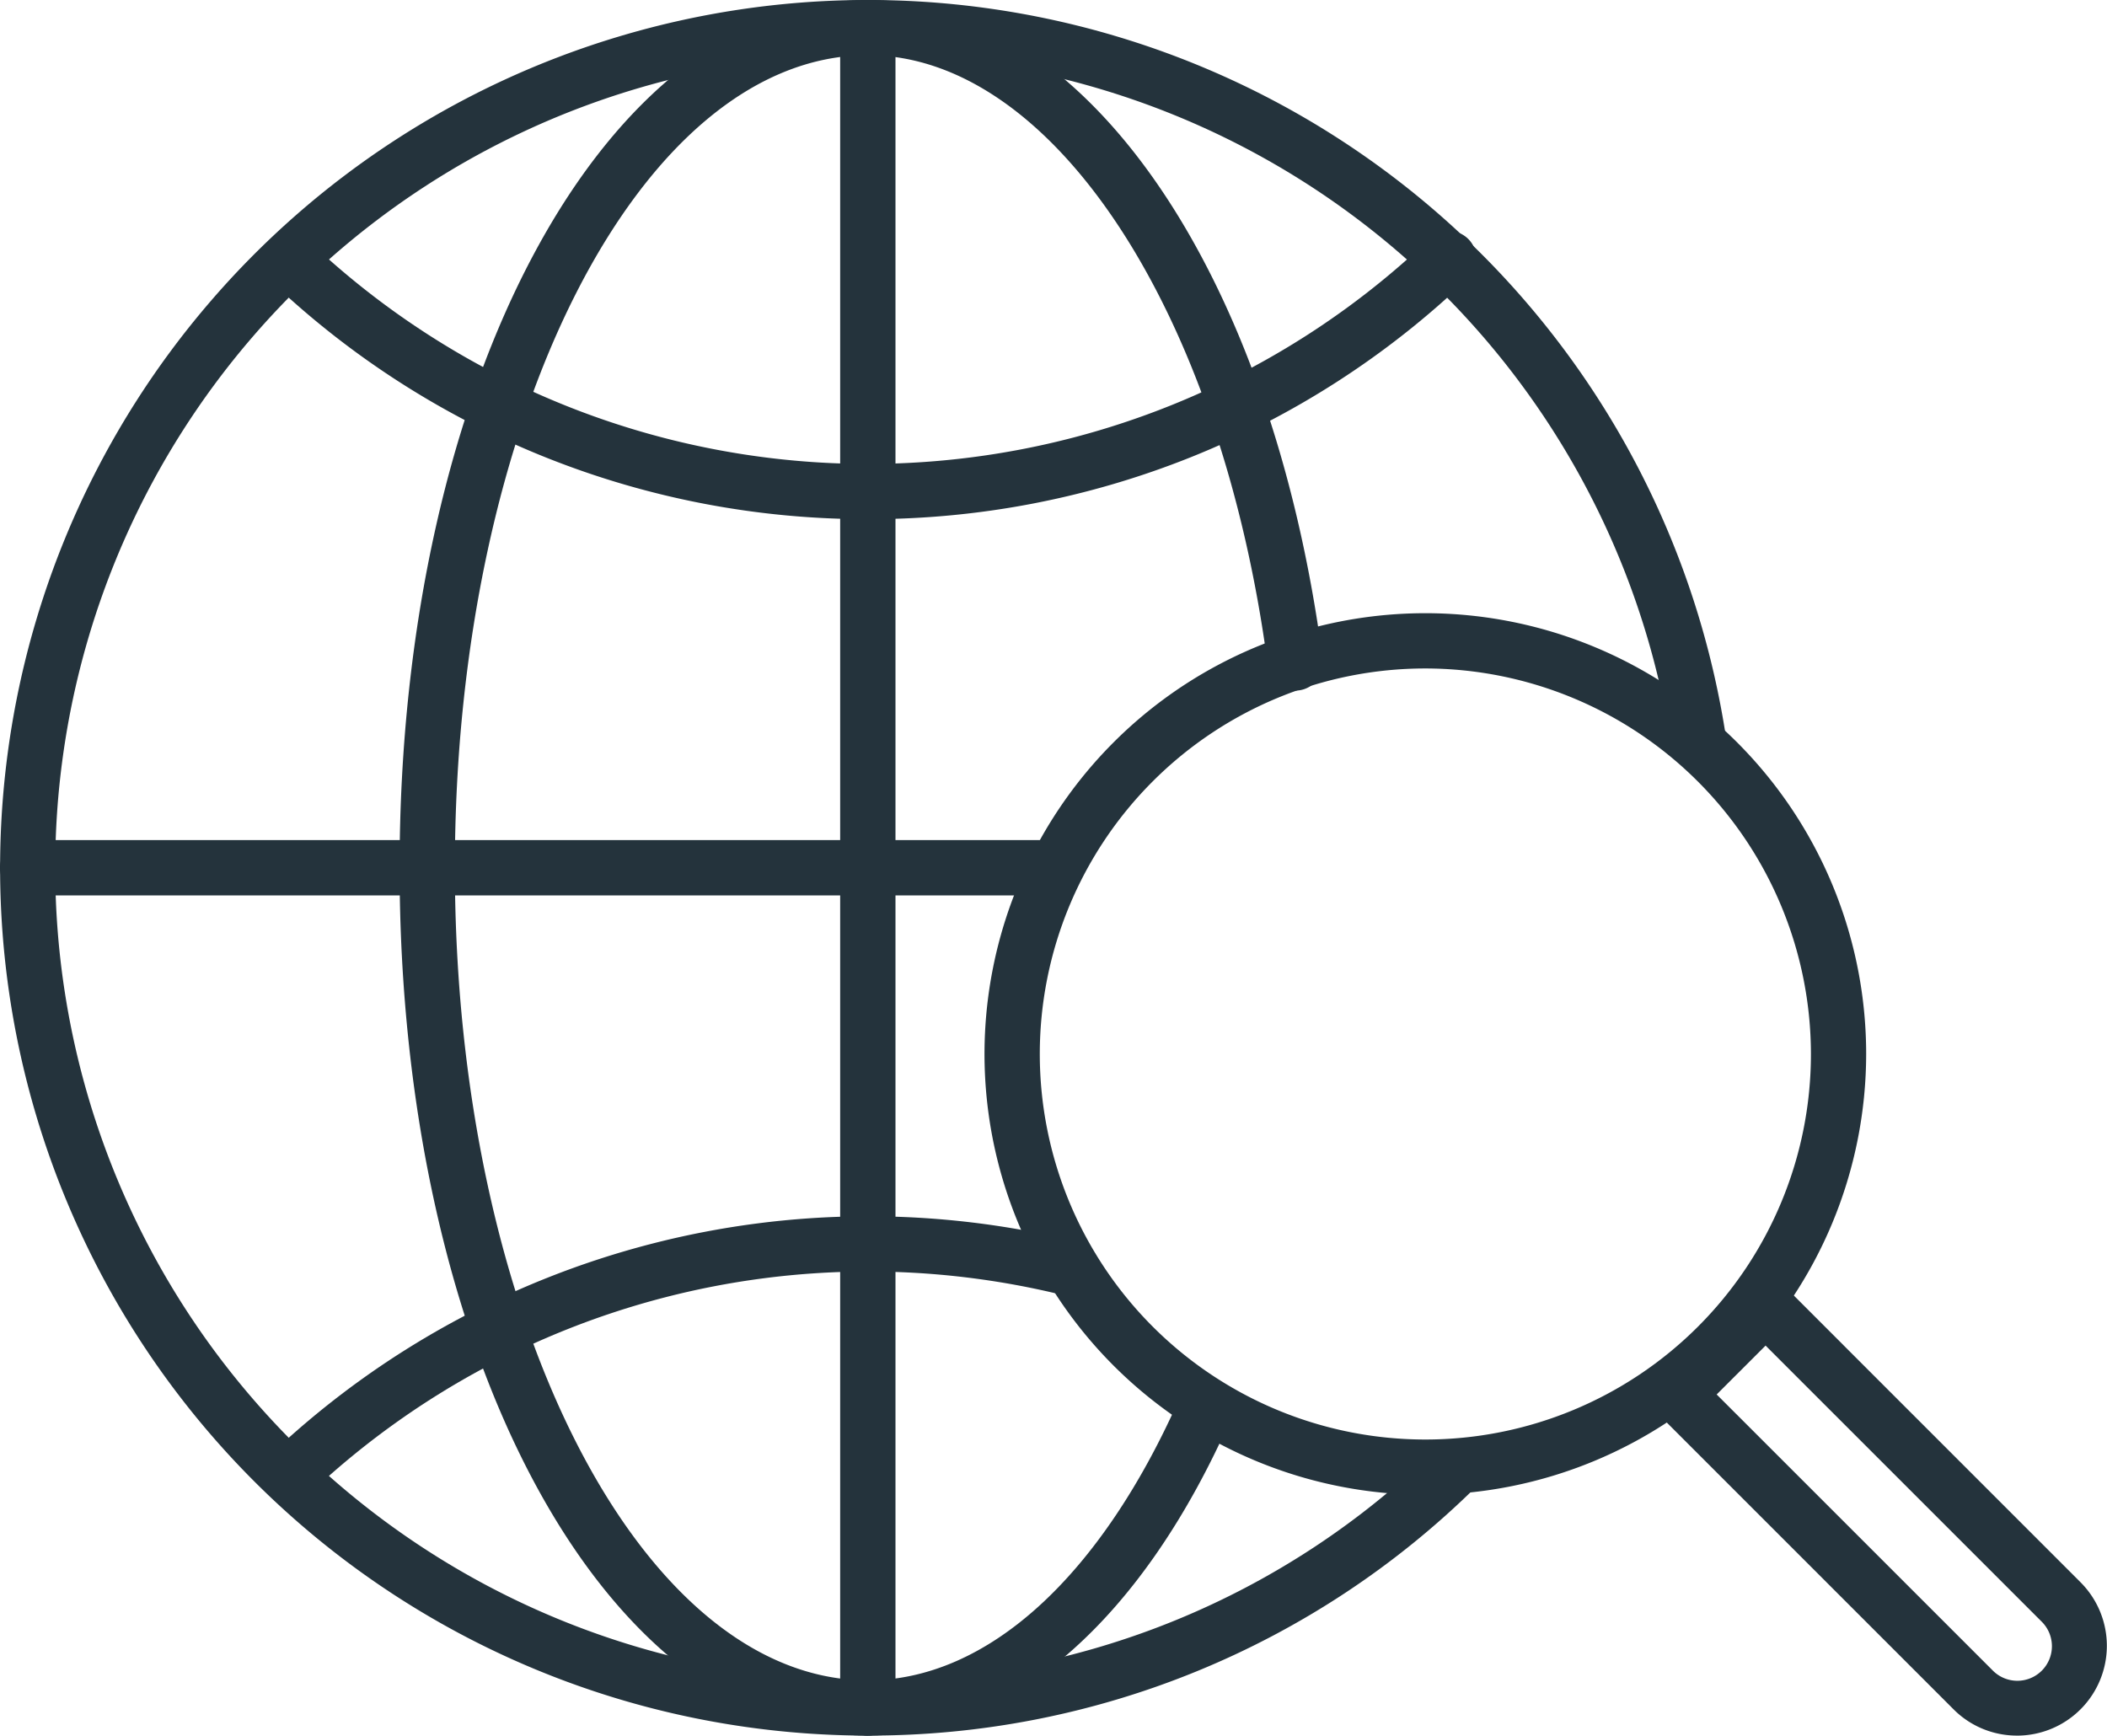
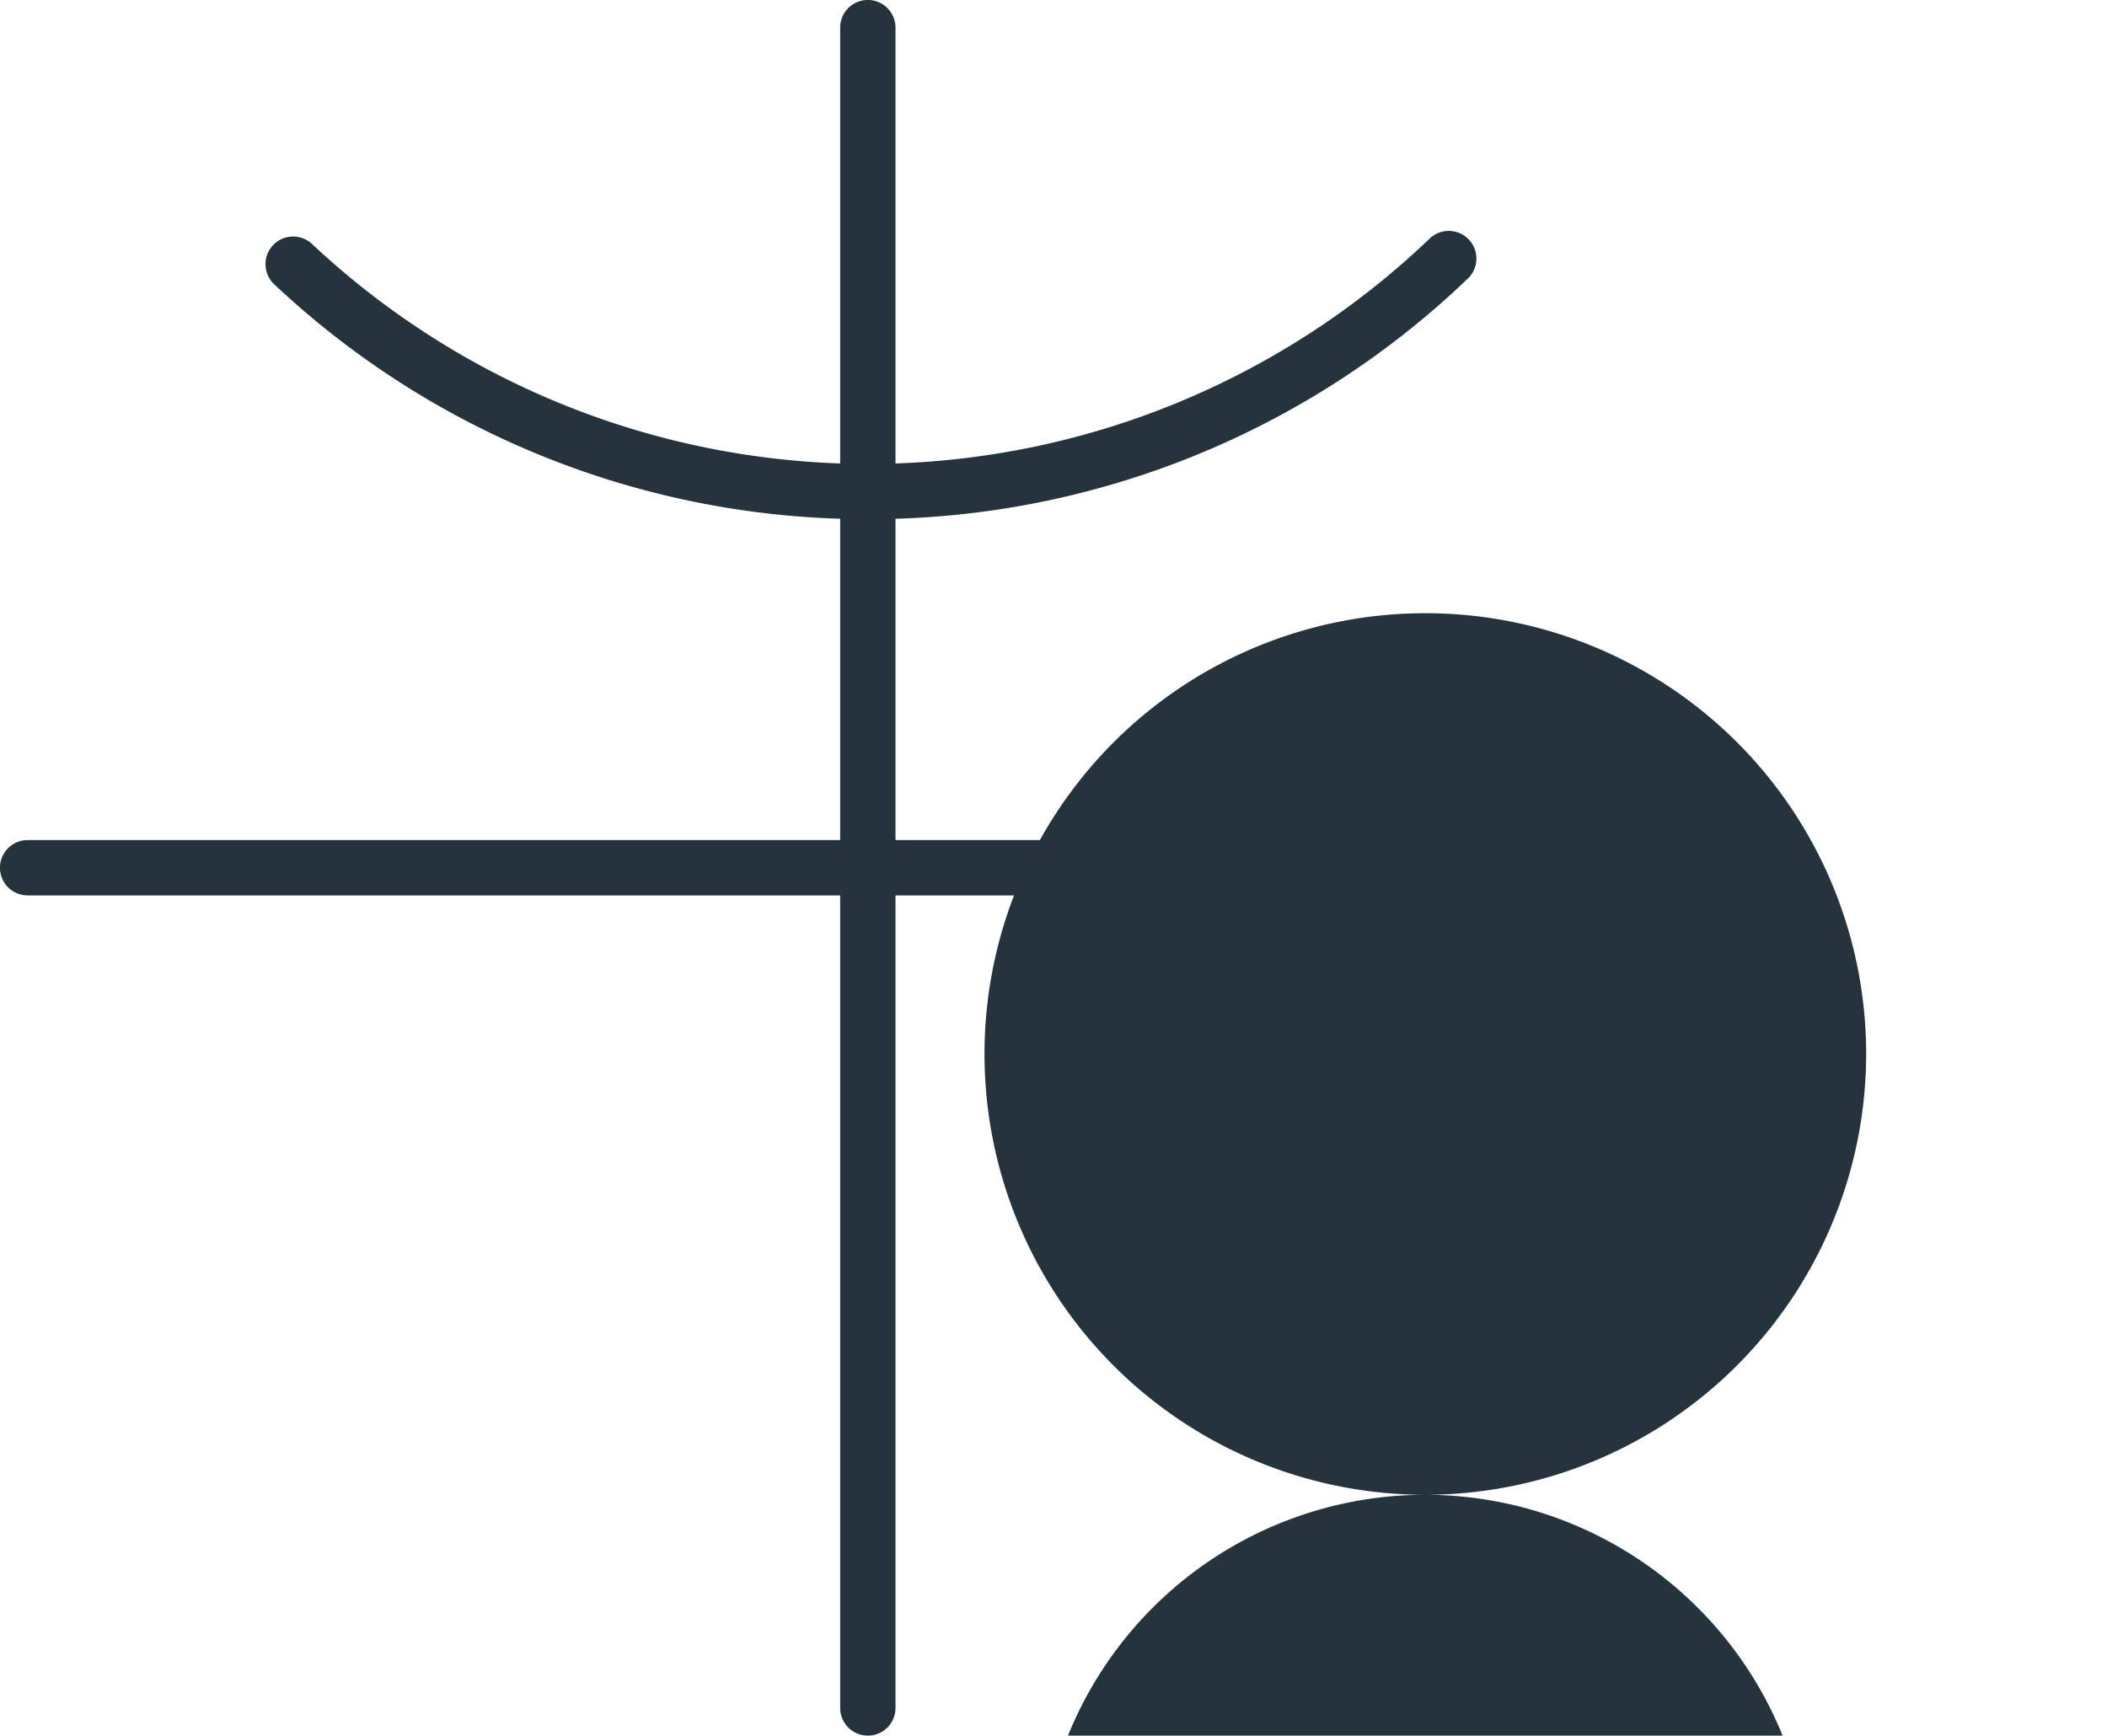
<svg xmlns="http://www.w3.org/2000/svg" id="Gruppe_14230" data-name="Gruppe 14230" width="76.183" height="62.76" viewBox="0 0 76.183 62.76">
-   <path id="Pfad_10446" data-name="Pfad 10446" d="M835.758,180.248a31.38,31.38,0,1,1,31.018-36.157,1,1,0,0,1-1.974.3,29.385,29.385,0,1,0-29.044,33.859,29.214,29.214,0,0,0,20.591-8.422,1,1,0,0,1,1.4,1.425,31.2,31.2,0,0,1-21.99,8.994" transform="translate(-804.378 -117.488)" fill="#24333c" />
  <path id="Pfad_10447" data-name="Pfad 10447" d="M834.891,135.5a31.258,31.258,0,0,1-21.5-8.526,1,1,0,0,1,1.37-1.454,29.382,29.382,0,0,0,40.406-.13,1,1,0,1,1,1.379,1.445,31.242,31.242,0,0,1-21.651,8.665" transform="translate(-803.511 -116.727)" fill="#24333c" />
-   <path id="Pfad_10448" data-name="Pfad 10448" d="M814.173,167.63a1,1,0,0,1-.681-1.73,31.437,31.437,0,0,1,28.958-7.5,1,1,0,1,1-.481,1.939,29.436,29.436,0,0,0-27.116,7.022,1,1,0,0,1-.681.268" transform="translate(-803.501 -113.499)" fill="#24333c" />
-   <path id="Pfad_10449" data-name="Pfad 10449" d="M834.448,180.248c-9.494,0-16.932-13.784-16.932-31.38s7.438-31.38,16.932-31.38c7.828,0,14.589,9.788,16.441,23.8a1,1,0,1,1-1.981.262c-1.689-12.786-7.771-22.066-14.46-22.066-8.235,0-14.933,13.181-14.933,29.383s6.7,29.383,14.933,29.383c4.322,0,8.448-3.763,11.321-10.323a1,1,0,0,1,1.83.8c-3.206,7.321-8,11.52-13.151,11.52" transform="translate(-803.068 -117.488)" fill="#24333c" />
  <path id="Pfad_10450" data-name="Pfad 10450" d="M842.524,147.111H805.377a1,1,0,0,1,0-2h37.147a1,1,0,0,1,0,2" transform="translate(-804.378 -114.733)" fill="#24333c" />
  <path id="Pfad_10451" data-name="Pfad 10451" d="M833,180.248a1,1,0,0,1-1-1V118.487a1,1,0,1,1,2,0v60.763a1,1,0,0,1-1,1" transform="translate(-801.622 -117.488)" fill="#24333c" />
-   <path id="Pfad_10452" data-name="Pfad 10452" d="M852.687,169.529a15.939,15.939,0,1,1,15.938-15.939,15.956,15.956,0,0,1-15.938,15.939m0-29.88a13.941,13.941,0,1,0,13.941,13.941,13.957,13.957,0,0,0-13.941-13.941" transform="translate(-801.15 -115.477)" fill="#24333c" />
-   <path id="Pfad_10453" data-name="Pfad 10453" d="M871.9,176.053a3.227,3.227,0,0,1-2.3-.951l-10.677-10.678a1,1,0,0,1,0-1.412l3.18-3.182a1.029,1.029,0,0,1,1.412,0l10.678,10.68a3.248,3.248,0,0,1-2.3,5.544m-10.857-12.336,9.972,9.971a1.25,1.25,0,1,0,1.768-1.767l-9.972-9.972Z" transform="translate(-798.966 -113.293)" fill="#24333c" />
+   <path id="Pfad_10452" data-name="Pfad 10452" d="M852.687,169.529a15.939,15.939,0,1,1,15.938-15.939,15.956,15.956,0,0,1-15.938,15.939a13.941,13.941,0,1,0,13.941,13.941,13.957,13.957,0,0,0-13.941-13.941" transform="translate(-801.15 -115.477)" fill="#24333c" />
</svg>